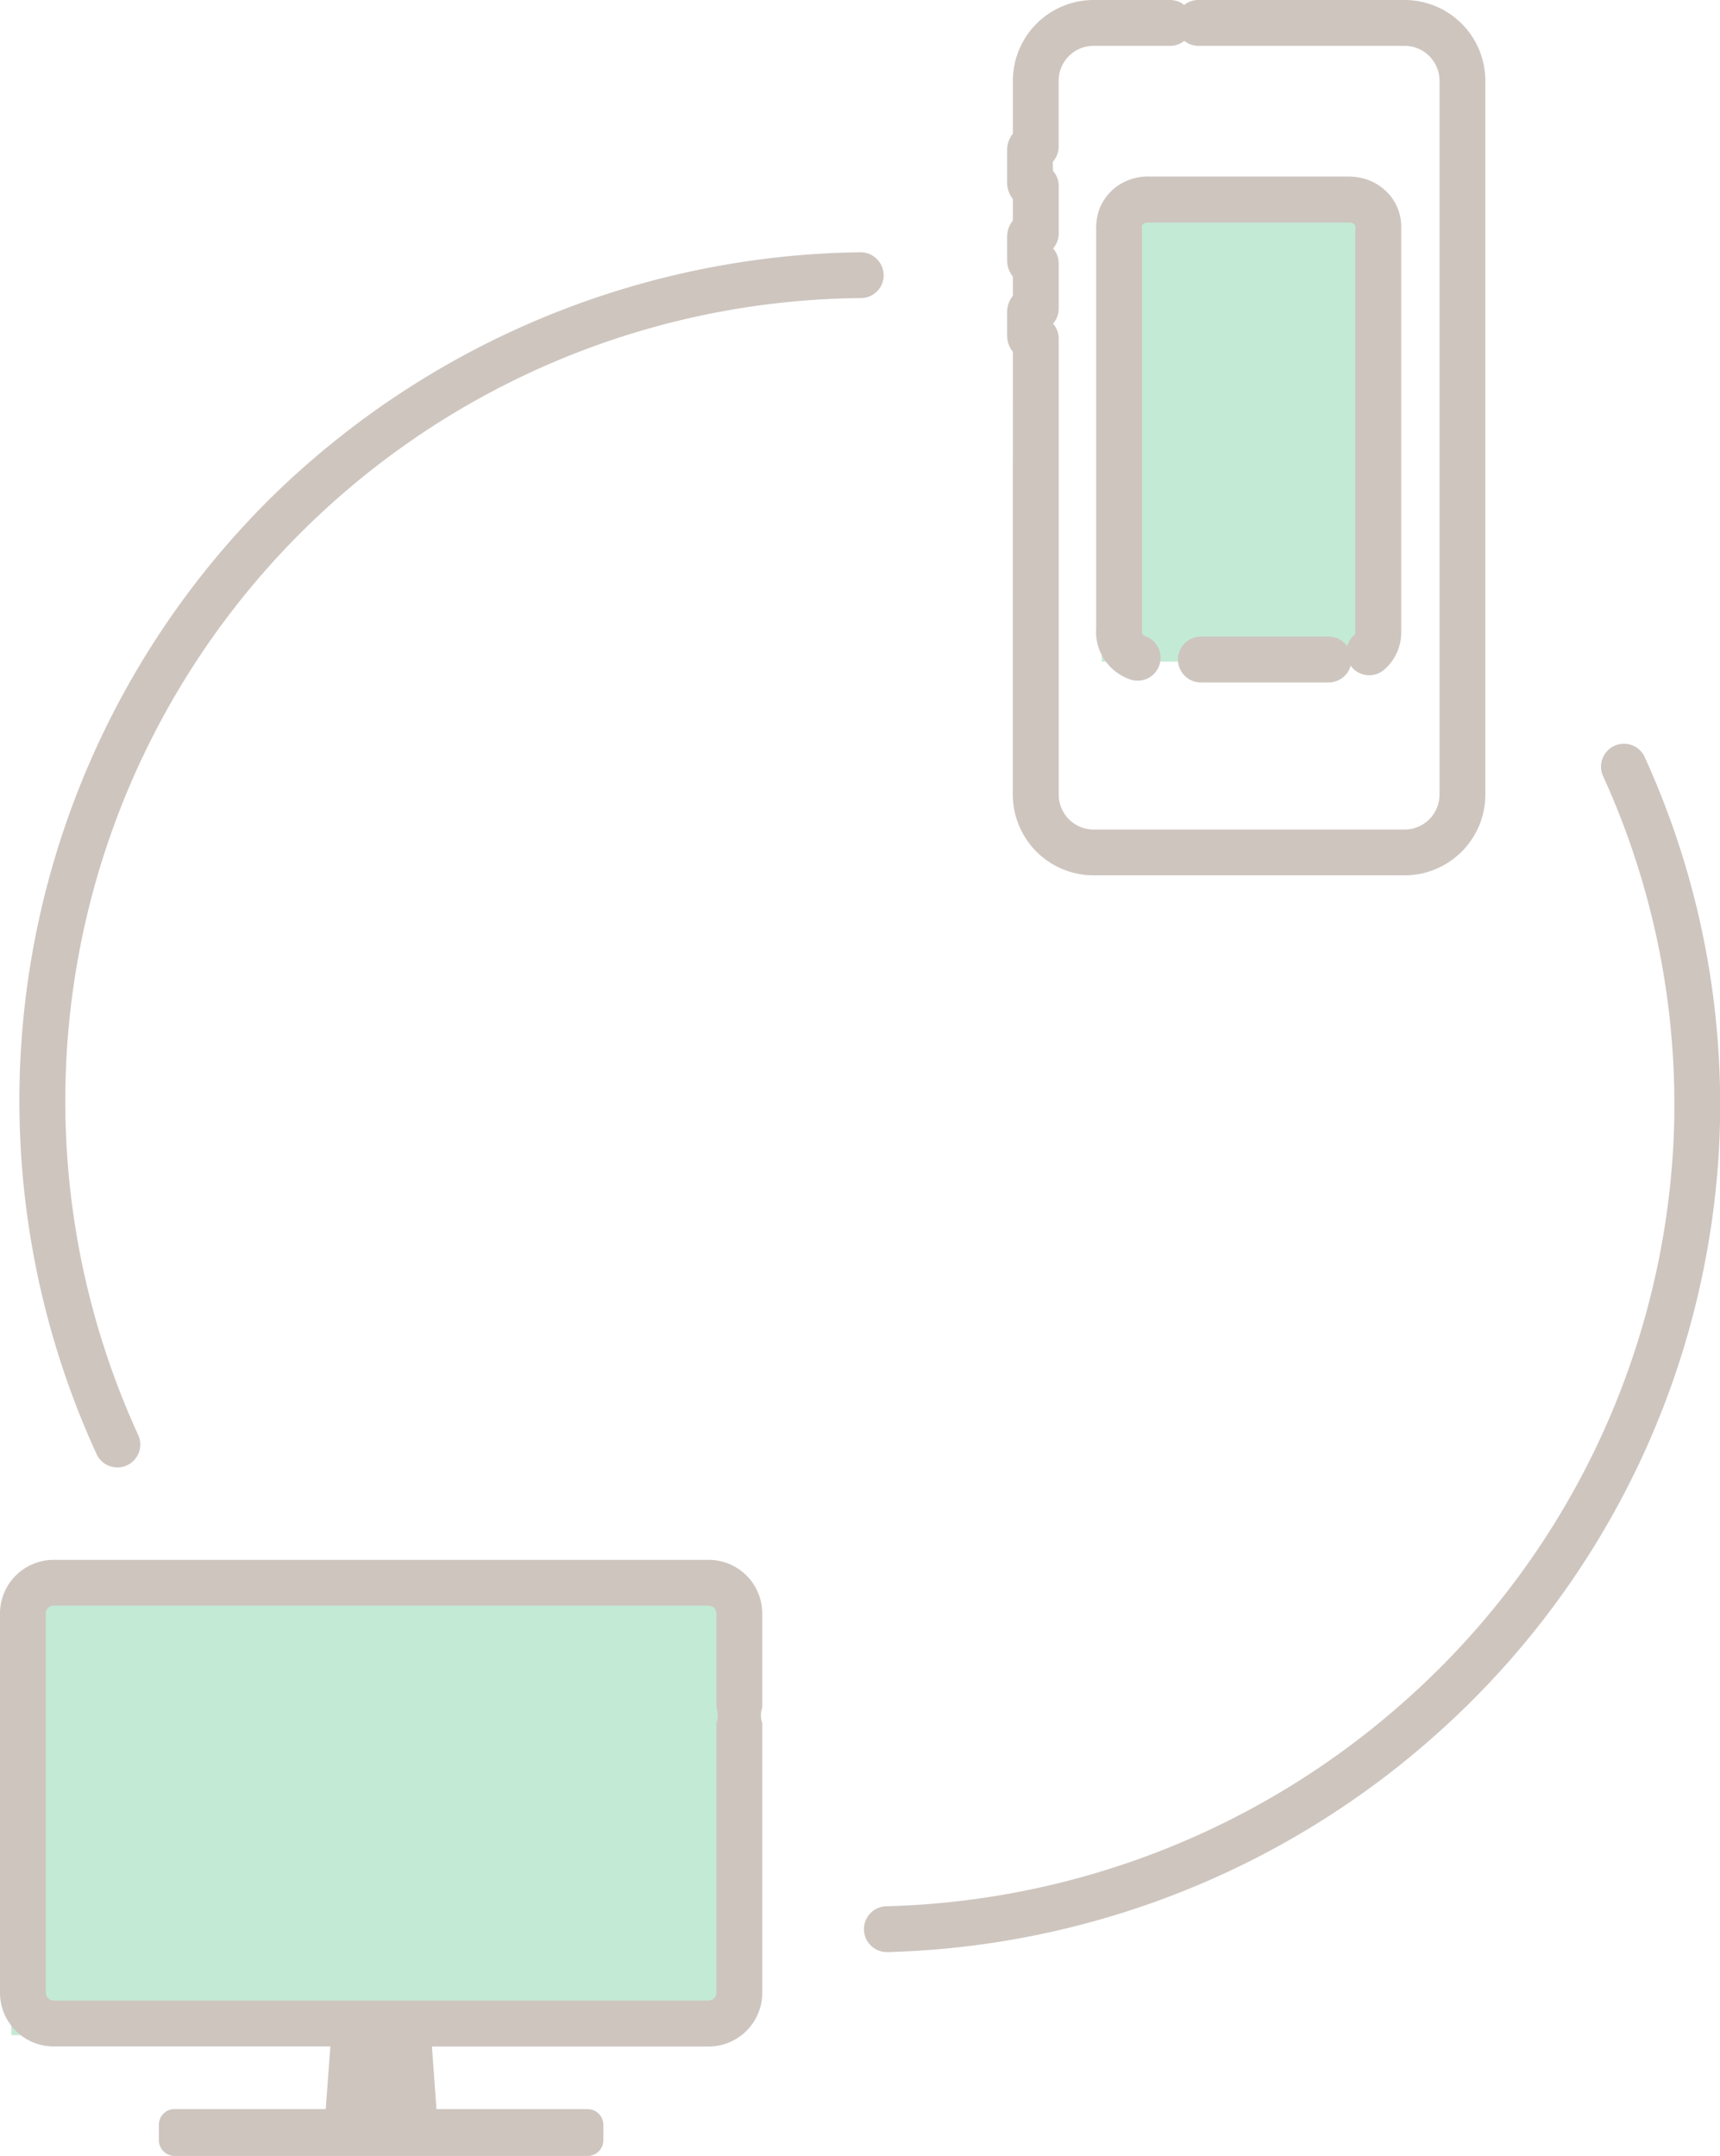
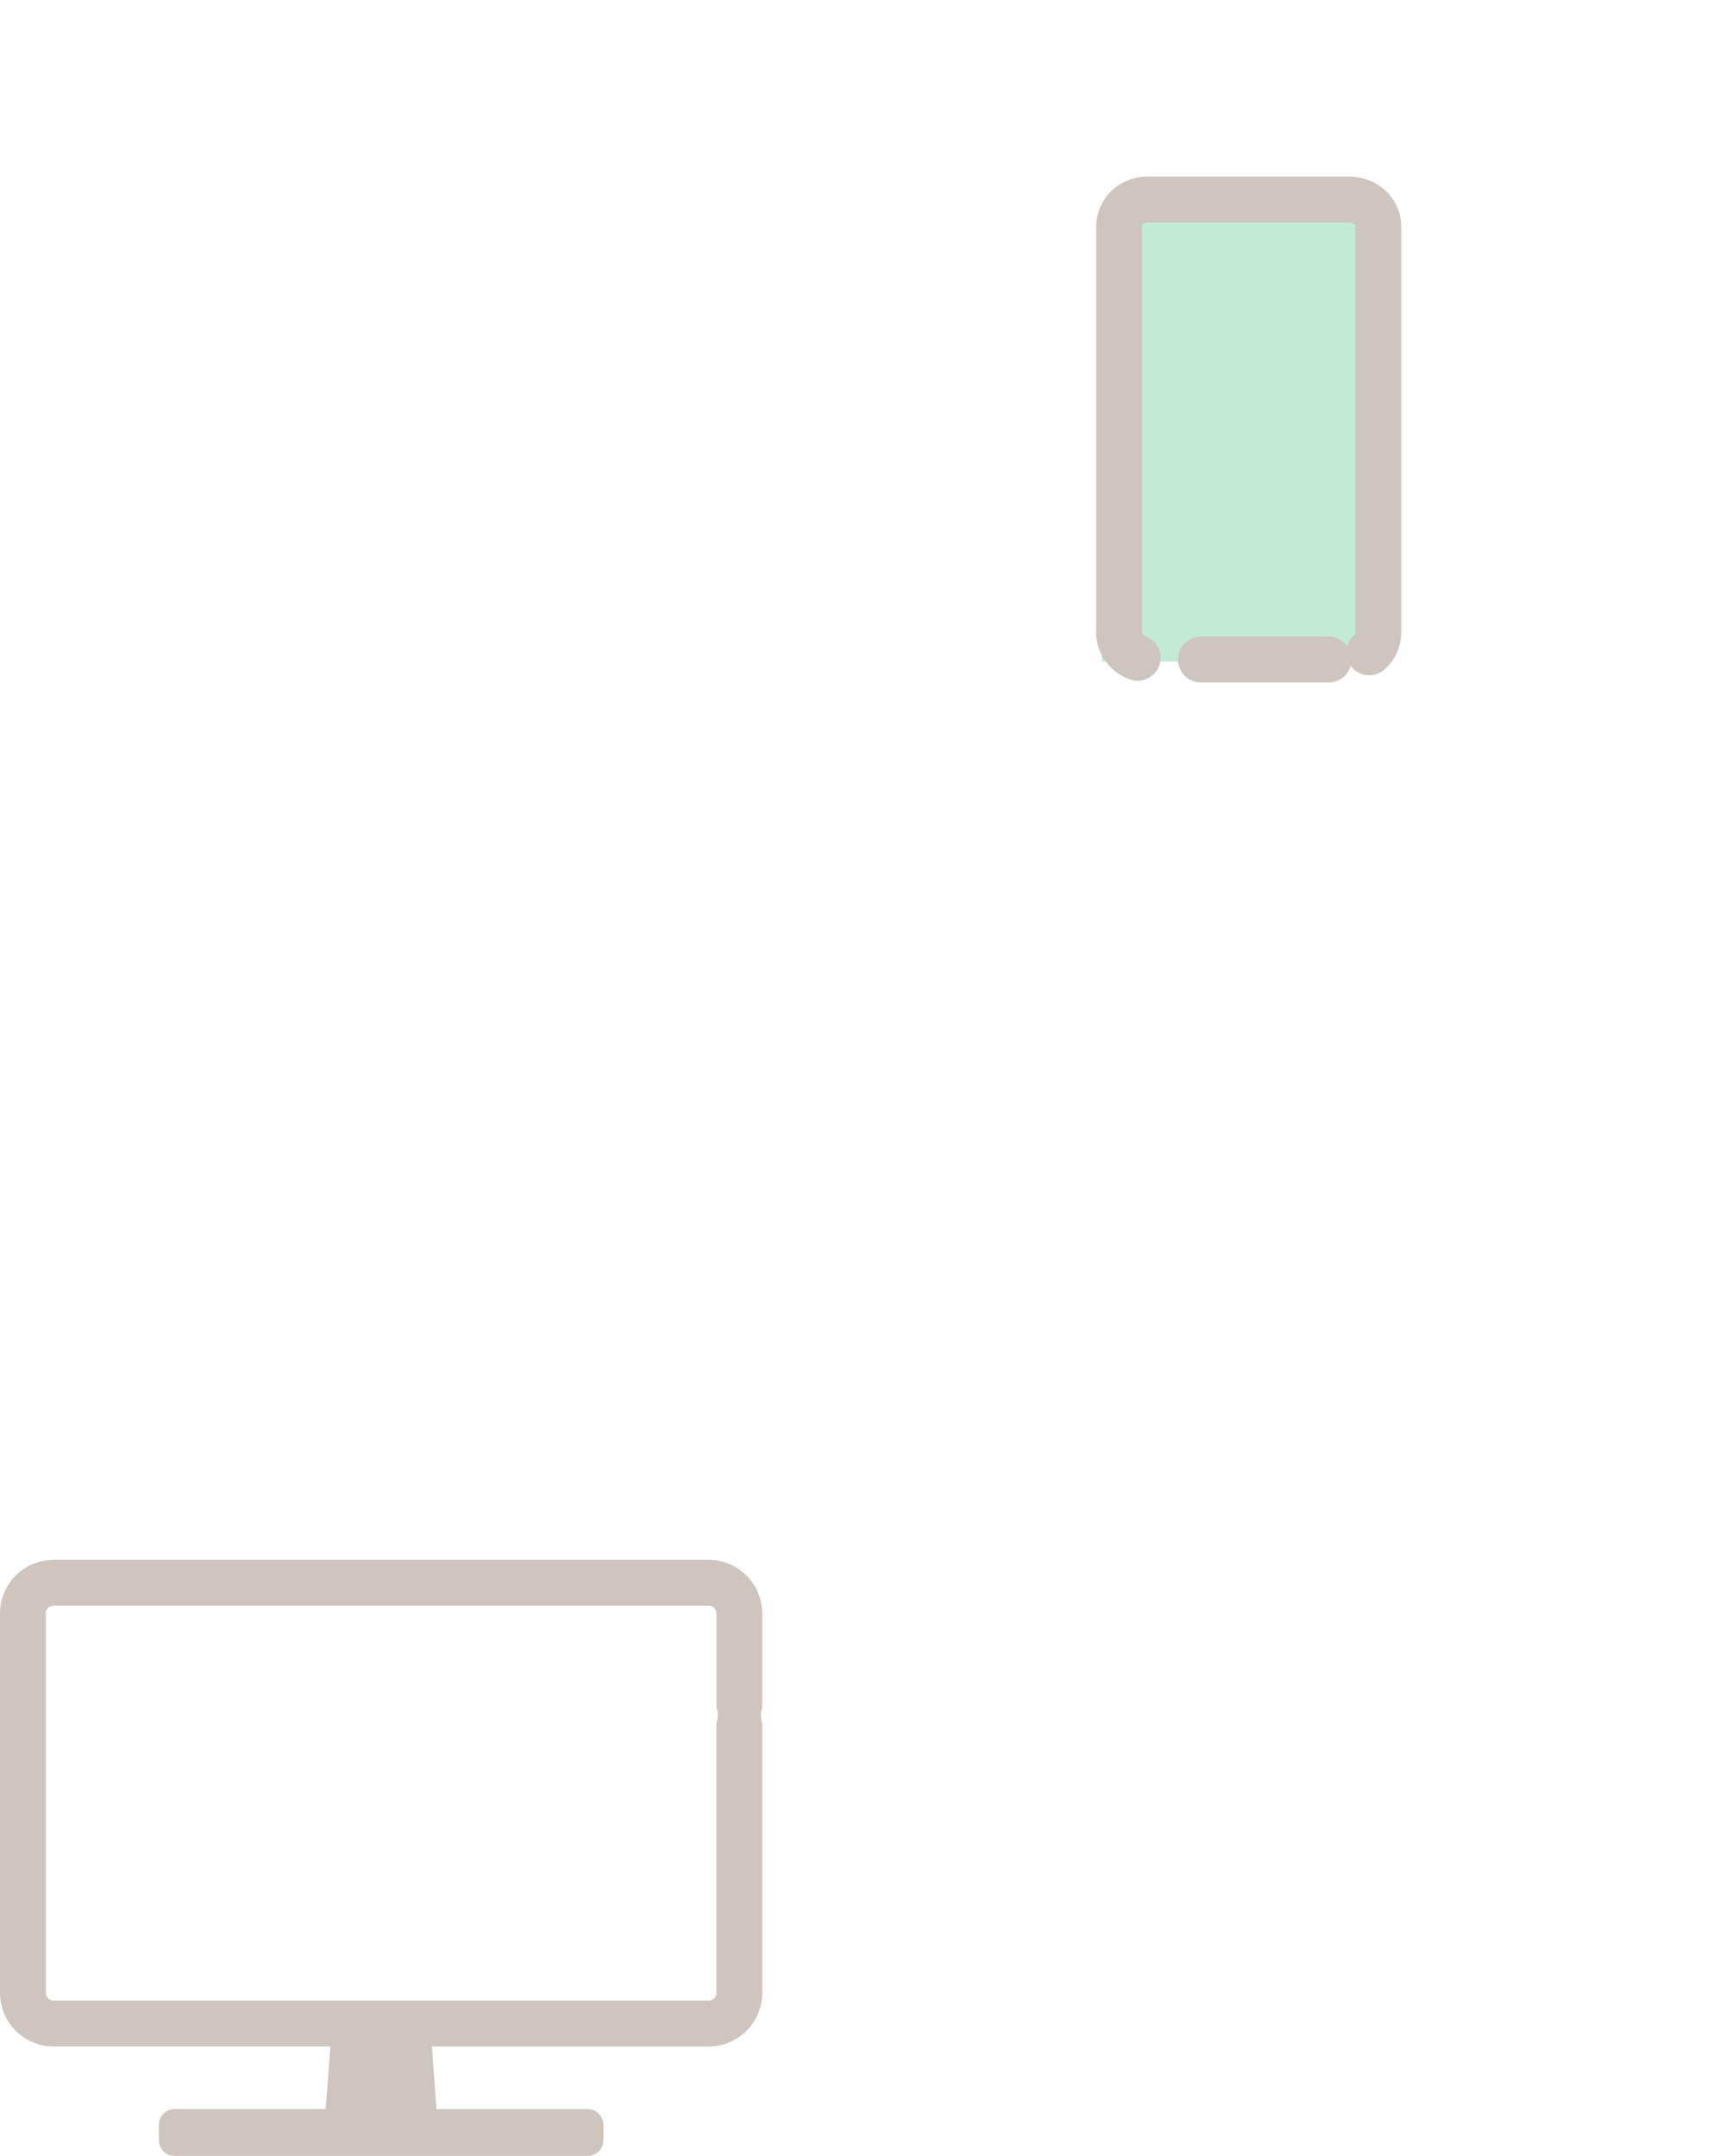
<svg xmlns="http://www.w3.org/2000/svg" width="53.824" height="67.45" viewBox="0 0 53.824 67.45">
  <defs>
    <style>.a{fill:#cec5bf;}.b{fill:#52c386;opacity:0.346;}.c{clip-path:url(#a);}</style>
    <clipPath id="a">
      <rect class="a" width="53.824" height="67.45" />
    </clipPath>
  </defs>
  <g transform="translate(-827.088 -1027.05)">
    <path class="b" d="M0,0H8.847V13.9H0Z" transform="translate(861.566 1033.849)" />
-     <path class="b" d="M0,0H22.158V13.9H0Z" transform="translate(827.441 1076.821)" />
    <g transform="translate(827.088 1027.05)">
      <g class="c" transform="translate(0)">
-         <path class="a" d="M81.172,24.86A2.529,2.529,0,0,0,83.7,27.386h9.733a2.529,2.529,0,0,0,2.526-2.526V2.526A2.529,2.529,0,0,0,93.431,0h-6.45a.713.713,0,0,0-.445.154A.714.714,0,0,0,86.091,0H83.7a2.529,2.529,0,0,0-2.526,2.526V4.182a.82.82,0,0,0-.181.515V5.71a.82.82,0,0,0,.181.515V6.9a.82.82,0,0,0-.181.515v.724a.82.82,0,0,0,.181.515v.6a.819.819,0,0,0-.181.515v.724a.819.819,0,0,0,.181.515Zm1.253-19.8a.713.713,0,0,0,.181-.476V2.526A1.094,1.094,0,0,1,83.7,1.434h2.393a.714.714,0,0,0,.445-.155.713.713,0,0,0,.445.155h6.45a1.094,1.094,0,0,1,1.092,1.092V24.86a1.094,1.094,0,0,1-1.092,1.093H83.7a1.094,1.094,0,0,1-1.092-1.093V10.595a.716.716,0,0,0-.176-.47.716.716,0,0,0,.176-.47V8.243a.713.713,0,0,0-.176-.47.714.714,0,0,0,.176-.47V5.819a.713.713,0,0,0-.181-.476Z" transform="translate(-49.478 0)" />
        <path class="a" d="M88.16,16.068V28.335a1.568,1.568,0,0,0,.242.954,1.586,1.586,0,0,0,.813.642.717.717,0,1,0,.475-1.353.17.17,0,0,1-.088-.073.371.371,0,0,1-.009-.136V16.09c0-.06,0-.119,0-.179a1.516,1.516,0,0,1,0-.168.146.146,0,0,1,.056-.07.291.291,0,0,1,.165-.033H96a1.163,1.163,0,0,1,.144.005.191.191,0,0,1,.095.051c.025.028.031.055.031.046l0,12.647a.648.648,0,0,1,0,.1.113.113,0,0,1-.037.058.71.71,0,0,0-.218.347.713.713,0,0,0-.579-.3h-4a.717.717,0,0,0,0,1.434h4a.714.714,0,0,0,.688-.528c.014.019.025.039.041.058a.717.717,0,0,0,1.012.067,1.526,1.526,0,0,0,.505-.894,1.785,1.785,0,0,0,.024-.35l0-12.652a1.541,1.541,0,0,0-.383-.975,1.626,1.626,0,0,0-.886-.513A1.988,1.988,0,0,0,96,14.2h-6.15a1.684,1.684,0,0,0-.981.266,1.581,1.581,0,0,0-.63.812,1.865,1.865,0,0,0-.078.647c0,.039,0,.077,0,.137" transform="translate(-53.857 -8.677)" />
        <path class="a" d="M22.176,125.424H1.677A1.679,1.679,0,0,0,0,127.1V138.97a1.679,1.679,0,0,0,1.677,1.677h8.661l-.145,1.959H5.463a.492.492,0,0,0-.492.492v.481a.493.493,0,0,0,.492.493H18.389a.492.492,0,0,0,.492-.493V143.1a.492.492,0,0,0-.492-.492h-4.73l-.143-1.959h8.66a1.679,1.679,0,0,0,1.677-1.677v-8.443a.718.718,0,0,1,0-.482V127.1a1.679,1.679,0,0,0-1.677-1.677m.243,5.1v8.443a.244.244,0,0,1-.243.244H1.677a.244.244,0,0,1-.243-.244V127.1a.244.244,0,0,1,.243-.244h20.5a.244.244,0,0,1,.243.244v2.945a.718.718,0,0,1,0,.482" transform="translate(0 -76.622)" />
-         <path class="a" d="M28.606,20.99a.726.726,0,0,0-.726-.707A26.82,26.82,0,0,0,9.485,27.911a26.53,26.53,0,0,0-5.52,29.951.717.717,0,1,0,1.305-.593A25.112,25.112,0,0,1,27.9,21.717a.717.717,0,0,0,.707-.726" transform="translate(-0.953 -12.391)" />
-         <path class="a" d="M93.9,60.129a.717.717,0,0,0-1.3.6,24.754,24.754,0,0,1,2.2,11.794,25.043,25.043,0,0,1-8.274,17.069,25.391,25.391,0,0,1-16.328,6.526.717.717,0,0,0,.008,1.434h.009a26.843,26.843,0,0,0,17.266-6.89,26.487,26.487,0,0,0,8.75-18.054A26.193,26.193,0,0,0,93.9,60.129" transform="translate(-42.449 -36.479)" />
      </g>
    </g>
  </g>
</svg>